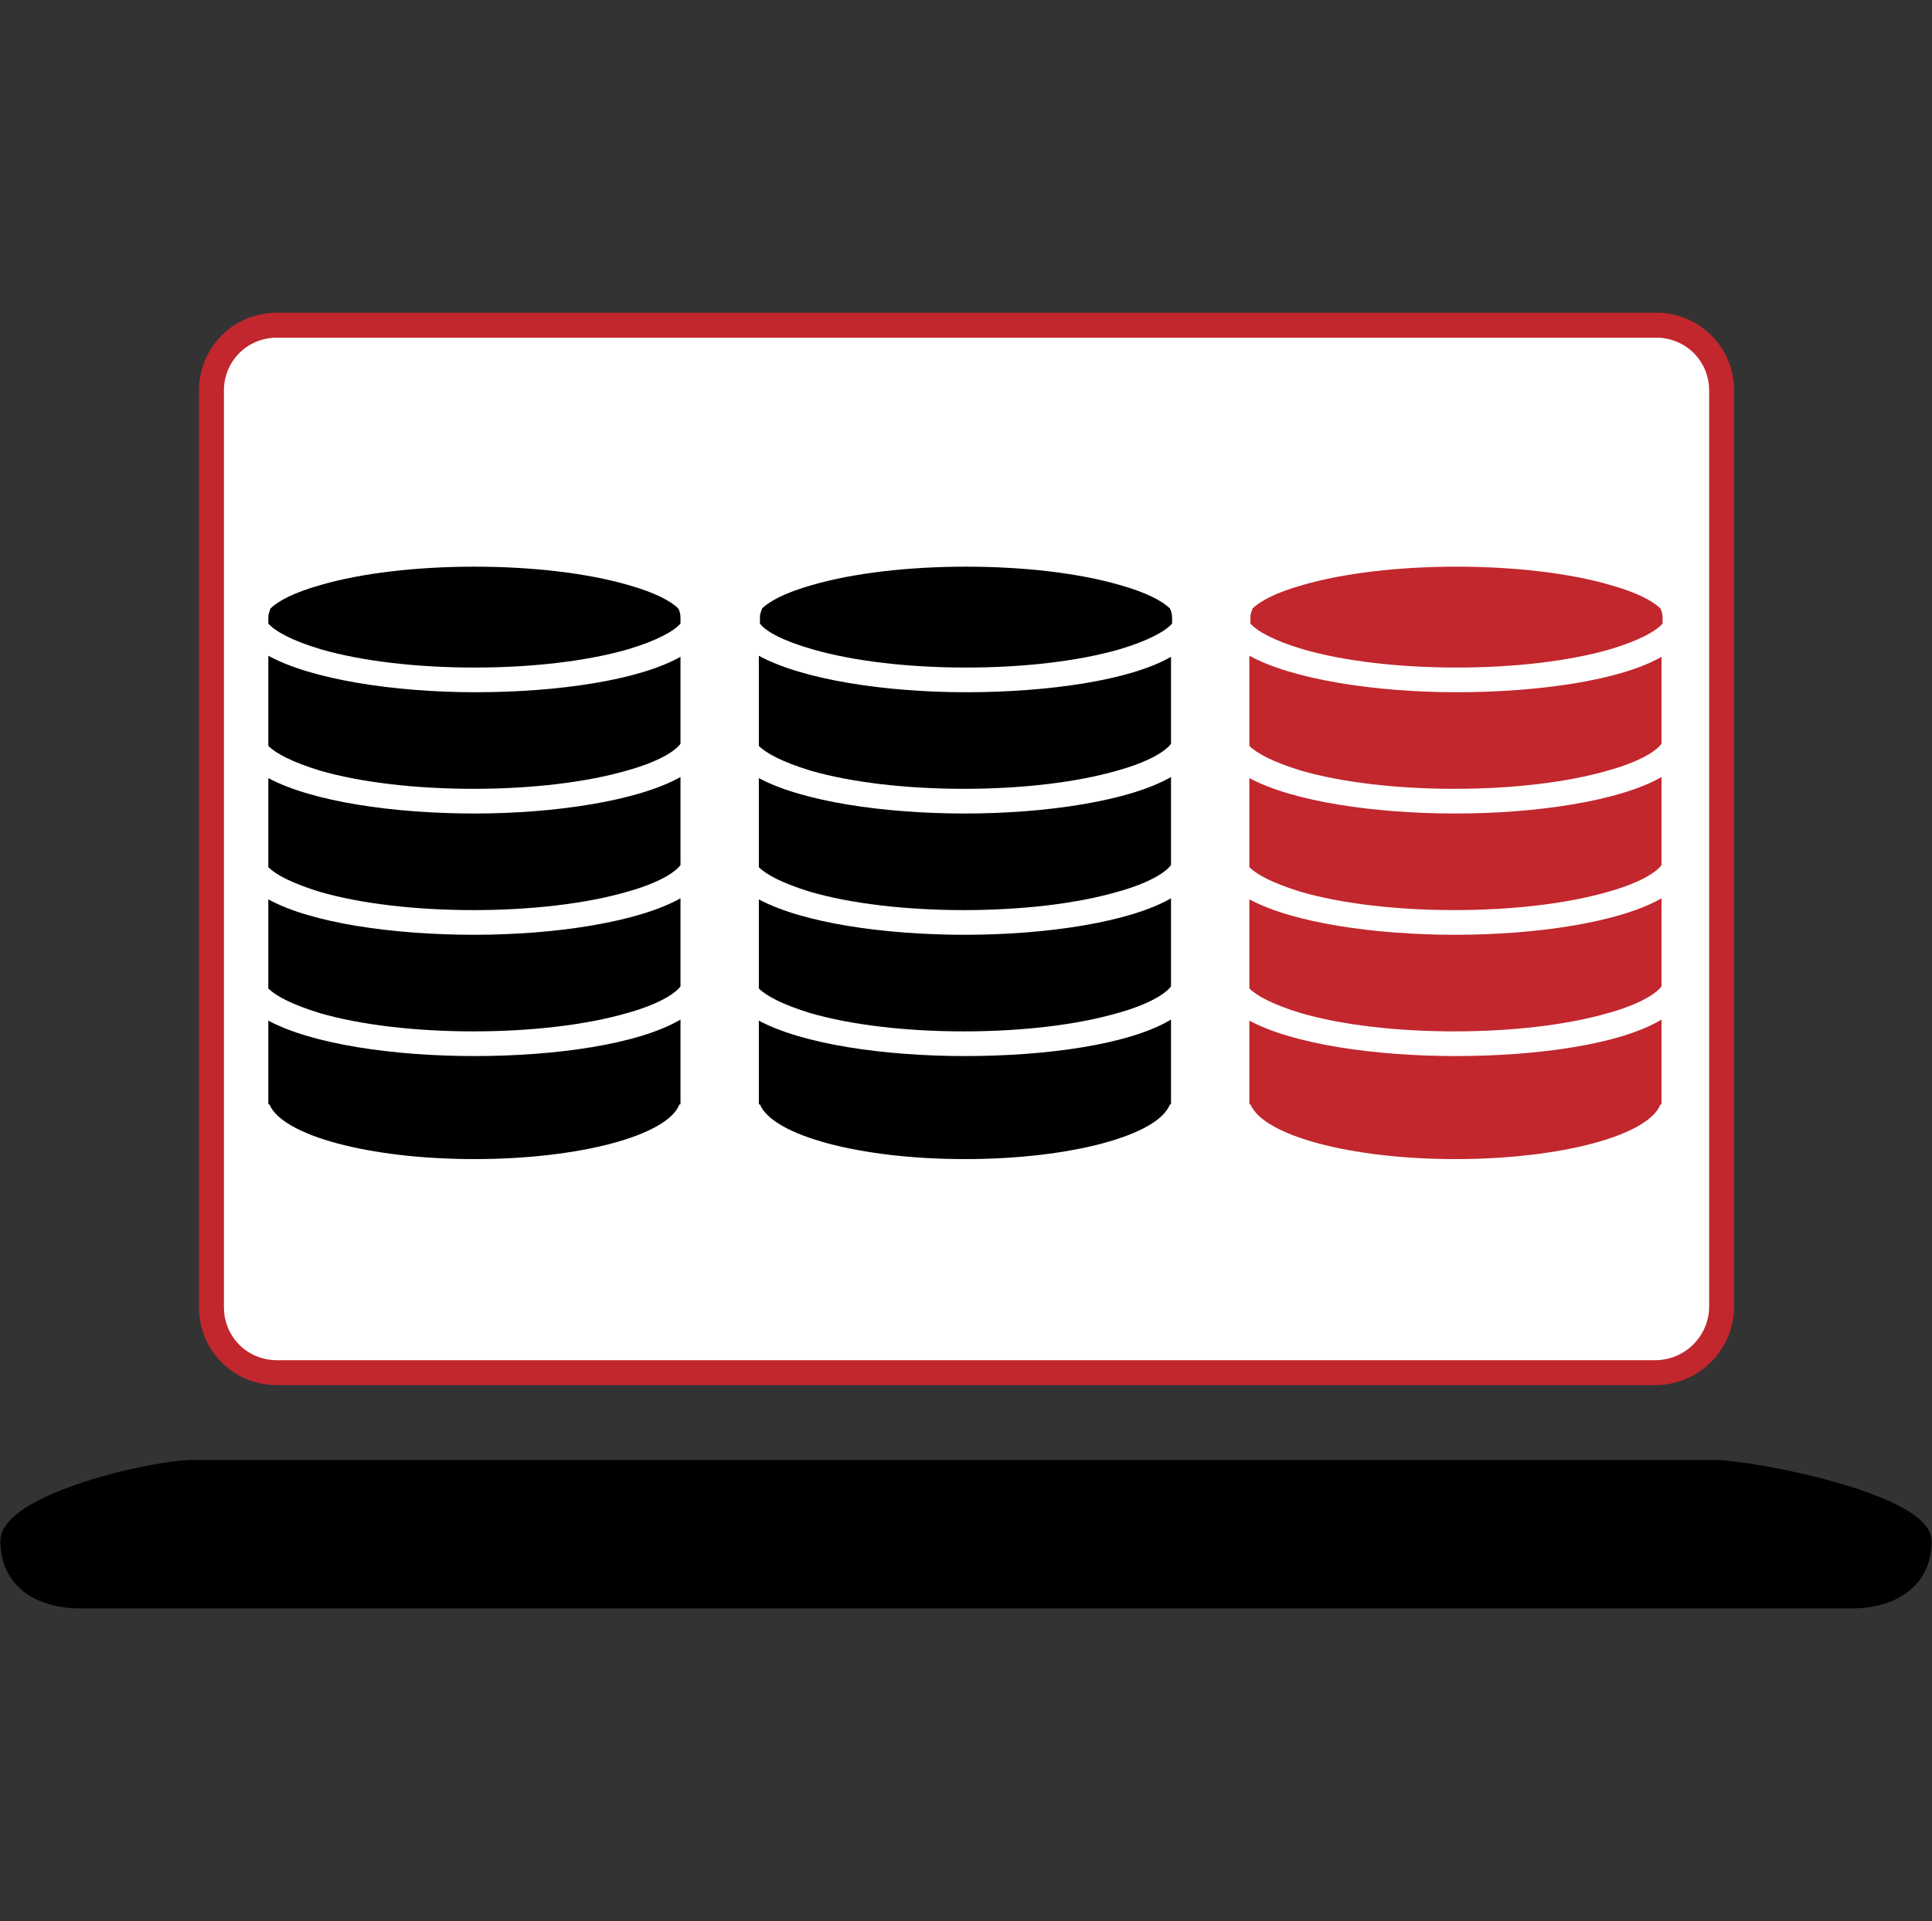
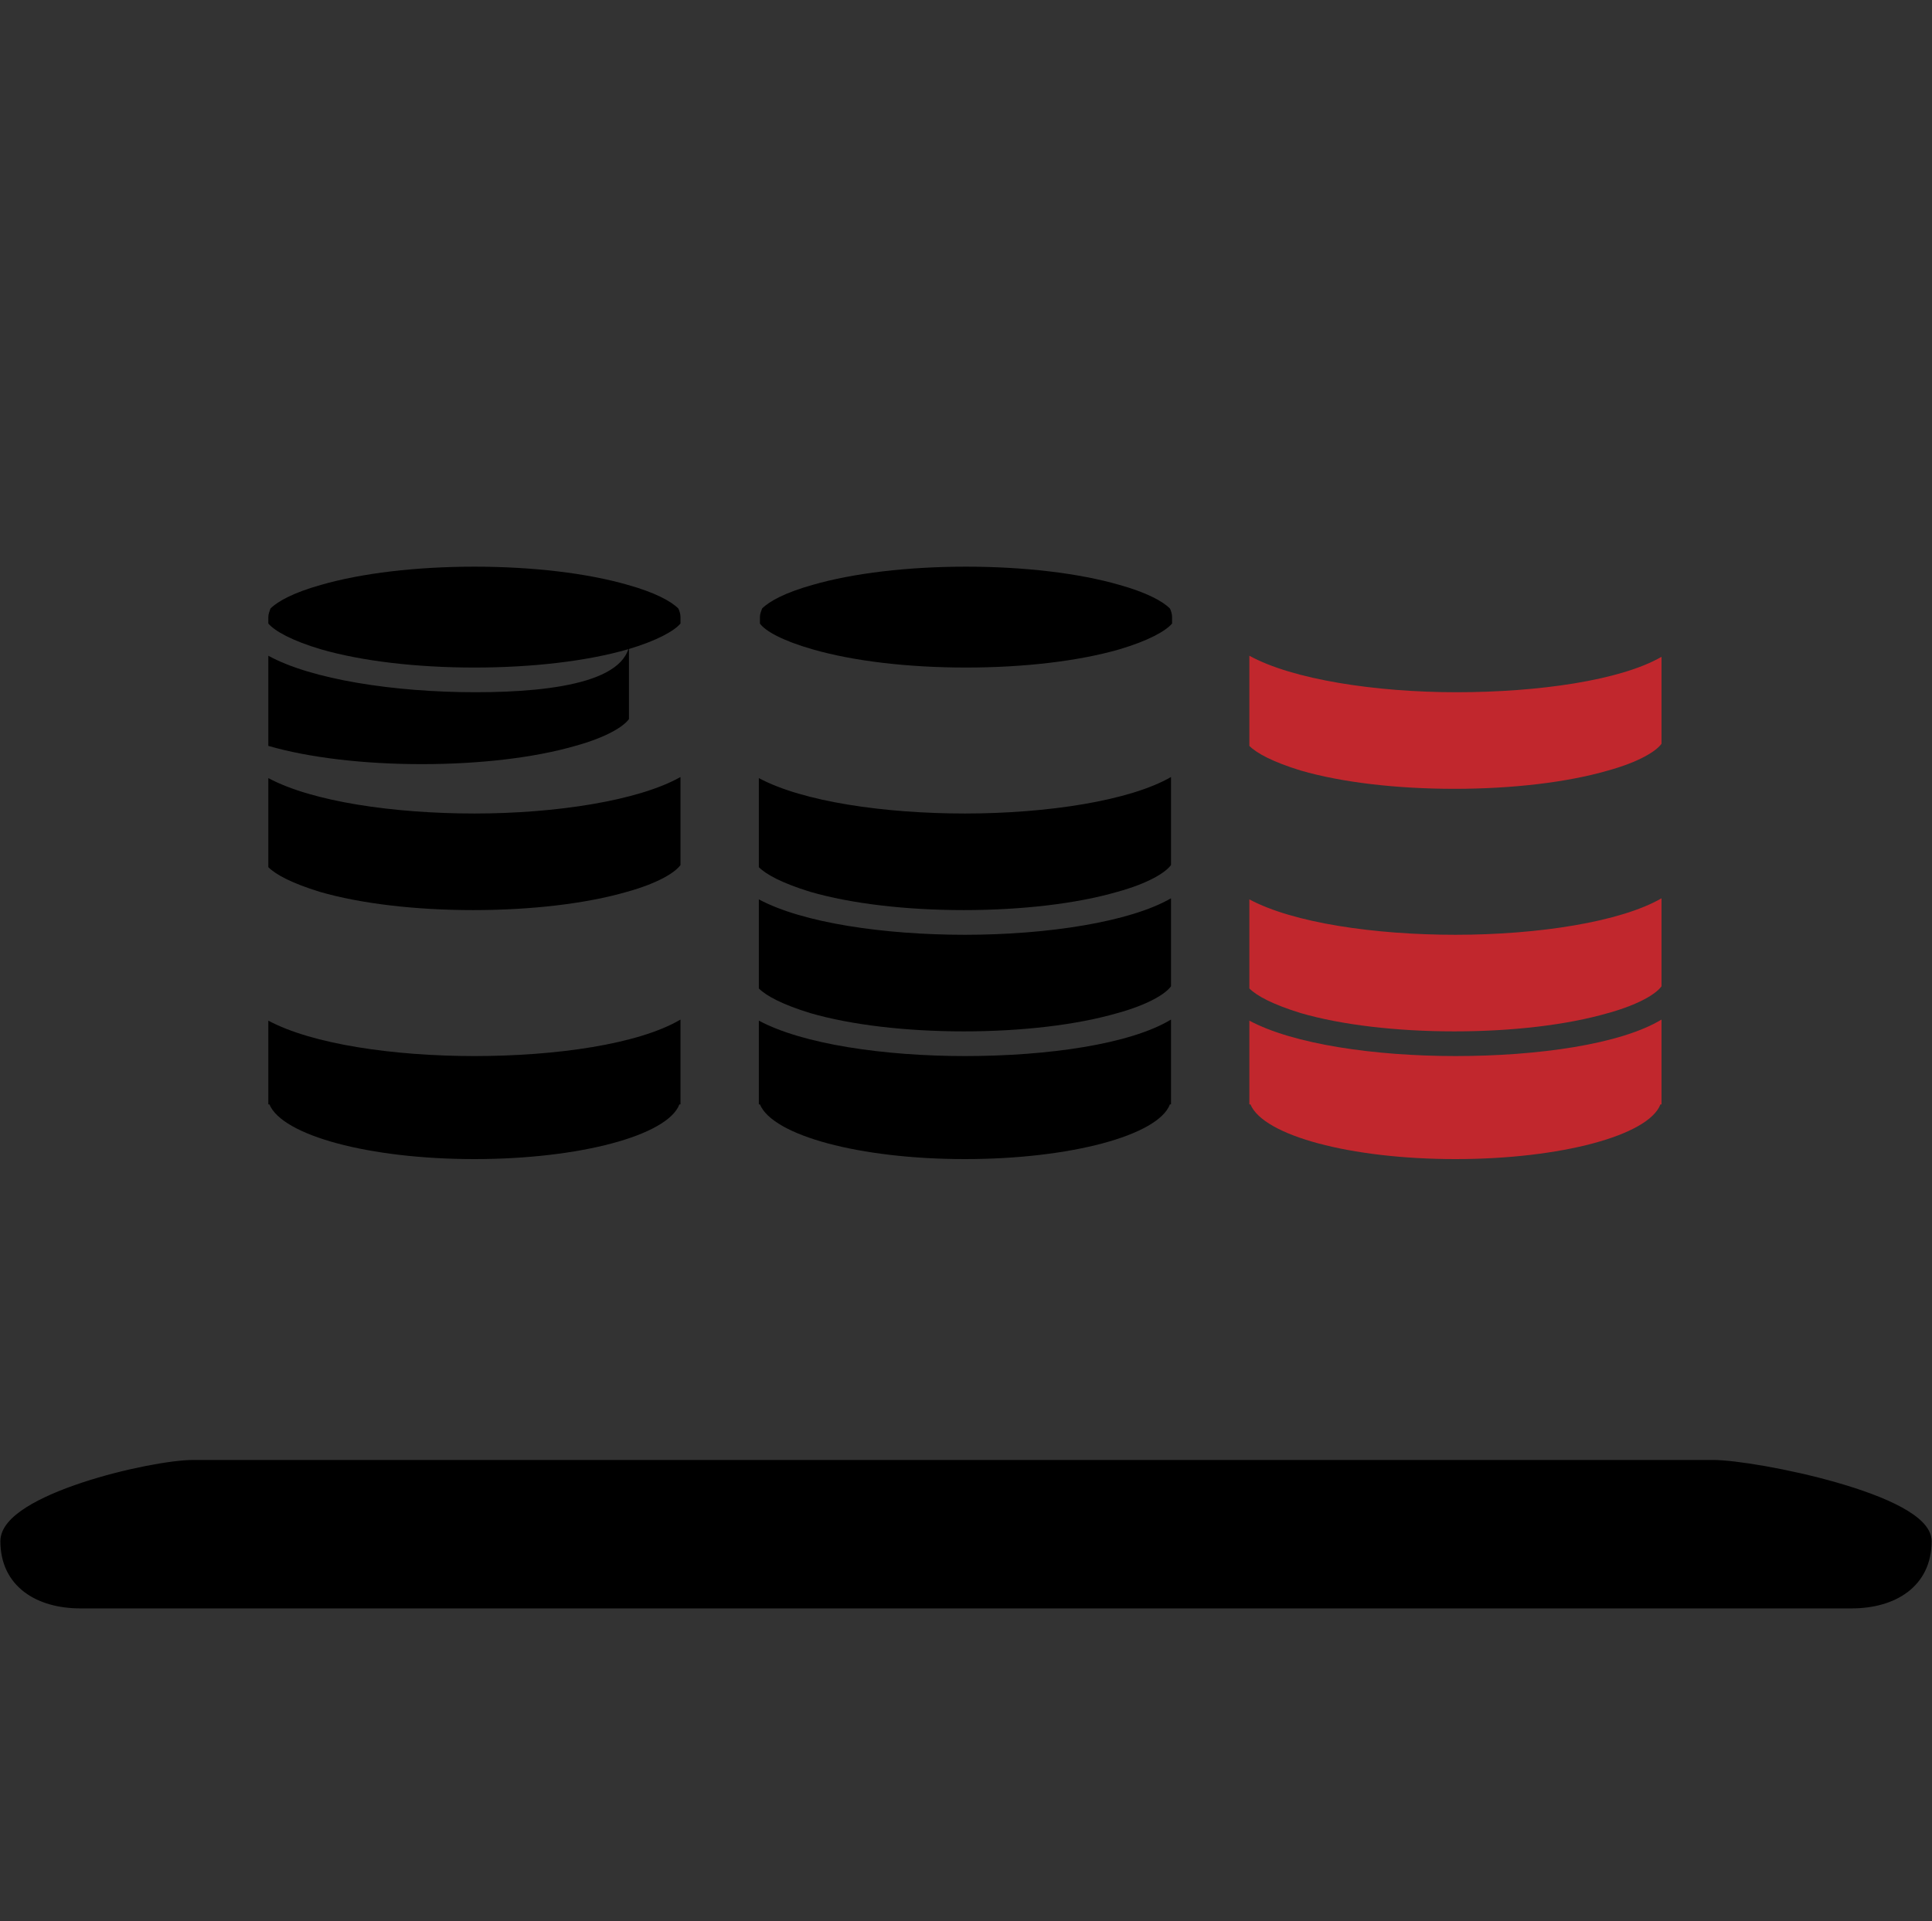
<svg xmlns="http://www.w3.org/2000/svg" version="1.1" id="Ebene_1" x="0px" y="0px" viewBox="0 0 180 179" style="enable-background:new 0 0 180 179;" xml:space="preserve">
  <rect x="0" y="0" width="180" height="179" fill="#333333" stroke="none" />
  <style type="text/css">
	.st0{fill:#FFFFFF;stroke:#000000;stroke-width:2.325;stroke-miterlimit:10;}
	.st1{stroke:#000000;stroke-width:0.931;stroke-miterlimit:10;}
	.st2{fill:#808080;}
	.st3{fill:#FFFFFF;stroke:#000000;stroke-width:7.250343e-02;stroke-miterlimit:10;}
	.st4{fill:none;stroke:#000000;stroke-width:7.250343e-02;stroke-miterlimit:10;}
	.st5{fill:#FFFFFF;}
	.st6{fill:#FFFFFF;stroke:#FF0000;stroke-width:2.325;stroke-miterlimit:10;}
	.st7{fill:#C1272D;}
	.st8{fill:none;}
	.st9{fill:none;stroke:#000000;stroke-width:9.113;stroke-linecap:round;stroke-linejoin:round;}
	.st10{stroke:#000000;stroke-width:2.325;stroke-miterlimit:10;}
	.st11{fill:#CECECE;}
	.st12{fill:#FFFFFF;stroke:#000000;stroke-width:0.511;stroke-miterlimit:10;}
	.st13{fill:#FF00FF;}
	.st14{fill:#FFFF00;}
	.st15{fill:#00FFFF;}
	.st16{fill:none;stroke:#000000;stroke-width:2;stroke-miterlimit:10;}
	.st17{fill:#FFFFFF;stroke:#000000;stroke-width:2;stroke-miterlimit:10;}
	.st18{fill:#F2F2F2;}
	.st19{fill:#E6E6E6;}
	.st20{fill:#CCCCCC;}
	.st21{fill:#999999;}
	.st22{fill:#666666;}
	.st23{fill:#4D4D4D;}
	.st24{fill:#333333;}
	.st25{fill:none;stroke:#000000;stroke-width:0.392;stroke-miterlimit:10;}
	.st26{fill:none;stroke:#C1272D;stroke-width:4;stroke-miterlimit:10;}
	.st27{fill:none;stroke:#000000;stroke-width:0.993;stroke-miterlimit:10;}
	.st28{fill:none;stroke:#000000;stroke-width:0.99;stroke-miterlimit:10;}
	.st29{fill:none;stroke:#000000;stroke-miterlimit:10;}
	.st30{fill:none;stroke:#000000;stroke-width:1.526;stroke-miterlimit:10;}
	.st31{fill:none;stroke:#000000;stroke-width:1.343;stroke-miterlimit:10;}
	.st32{fill:none;stroke:#C1272D;stroke-width:2.686;stroke-miterlimit:10;}
	.st33{fill:none;stroke:#C1272D;stroke-width:2.972;stroke-linecap:round;stroke-miterlimit:10;}
	.st34{fill:none;stroke:#000000;stroke-width:2.972;stroke-miterlimit:10;}
	.st35{fill:none;stroke:#C1272D;stroke-width:0.653;stroke-linecap:round;stroke-miterlimit:10;}
	.st36{fill:none;stroke:#000000;stroke-width:0.511;stroke-miterlimit:10;}
	.st37{fill:none;stroke:#000000;stroke-width:0.653;stroke-miterlimit:10;}
	.st38{fill:none;stroke:#C1272D;stroke-width:0.653;stroke-miterlimit:10;}
	.st39{fill:#B3B3B3;}
	.st40{fill:none;stroke:#000000;stroke-width:0.7;stroke-miterlimit:10;}
	.st41{fill:#FFFFFF;stroke:#000000;stroke-width:2.486;stroke-miterlimit:10;}
	.st42{stroke:#000000;stroke-width:2.486;stroke-miterlimit:10;}
	.st43{fill:none;stroke:#000000;stroke-width:0.258;stroke-miterlimit:10;}
	.st44{stroke:#000000;stroke-width:0.511;stroke-miterlimit:10;}
	.st45{fill:#FFFFFF;stroke:#FF0000;stroke-width:0.504;stroke-miterlimit:10;}
	.st46{stroke:#000000;stroke-width:0.202;stroke-miterlimit:10;}
	.st47{fill:#FFFFFF;stroke:#C1272D;stroke-width:2.325;stroke-miterlimit:10;}
	.st48{fill:#FFFFFF;stroke:#C1272D;stroke-width:0.514;stroke-miterlimit:10;}
	.st49{stroke:#000000;stroke-width:0.206;stroke-miterlimit:10;}
</style>
  <g>
    <g>
-       <path class="st47" d="M154.2,127.9H25.8c-3.4,0-6.1-2.7-6.1-6.1V36.4c0-3.4,2.7-6.1,6.1-6.1h128.5c3.4,0,6.1,2.7,6.1,6.1v85.5    C160.3,125.2,157.6,127.9,154.2,127.9z" />
      <path class="st1" d="M172.5,149.4H7.5c-3.9,0-7-1.9-7-5.8l0,0c0-3.9,13.6-7.1,17.5-7.1h141.6c3.9,0,19.9,3.2,19.9,7.1l0,0    C179.5,147.5,176.4,149.4,172.5,149.4z" />
    </g>
    <g>
      <g>
        <path d="M44.2,75.8c-7.5,0-15.1-1.1-19.2-3.3v8.3c0.7,0.7,2.2,1.5,4.8,2.3c3.8,1.1,8.9,1.7,14.3,1.7c5.4,0,10.5-0.6,14.3-1.7     c2.9-0.8,4.5-1.8,5-2.5v-8.2C59.5,74.6,51.8,75.8,44.2,75.8z" />
-         <path d="M44.2,87.1C36.6,87.1,29,86,25,83.8v8.3c0.7,0.7,2.2,1.5,4.8,2.3c3.8,1.1,8.9,1.7,14.3,1.7c5.4,0,10.5-0.6,14.3-1.7     c2.9-0.8,4.5-1.8,5-2.5v-8.2C59.5,85.9,51.8,87.1,44.2,87.1z" />
        <path d="M44.2,98.4c-7.5,0-15.1-1.1-19.2-3.3v7.8h0.1c1.2,2.9,9.3,5.1,19.1,5.1s18-2.2,19.1-5.1h0.1V95     C59.5,97.3,51.8,98.4,44.2,98.4z" />
        <path d="M29.9,60.5c3.8,1.1,8.9,1.7,14.3,1.7c5.4,0,10.5-0.6,14.3-1.7c2.7-0.8,4.3-1.7,4.9-2.4v-0.6h0c0,0,0,0,0,0     c0-0.3-0.1-0.6-0.2-0.8c-0.7-0.7-2.2-1.5-4.7-2.2c-3.8-1.1-8.9-1.7-14.3-1.7c-5.4,0-10.5,0.6-14.3,1.7c-2.5,0.7-4,1.5-4.7,2.2     c-0.1,0.3-0.2,0.5-0.2,0.8c0,0,0,0,0,0h0v0.6C25.6,58.8,27.2,59.7,29.9,60.5z" />
-         <path d="M44.3,64.5c-7.6,0-15.3-1.2-19.3-3.4v8.4c0.7,0.7,2.2,1.5,4.8,2.3c3.8,1.1,8.9,1.7,14.3,1.7c5.4,0,10.5-0.6,14.3-1.7     c2.9-0.8,4.5-1.8,5-2.5v-8.1C59.5,63.4,51.9,64.5,44.3,64.5z" />
+         <path d="M44.3,64.5c-7.6,0-15.3-1.2-19.3-3.4v8.4c3.8,1.1,8.9,1.7,14.3,1.7c5.4,0,10.5-0.6,14.3-1.7     c2.9-0.8,4.5-1.8,5-2.5v-8.1C59.5,63.4,51.9,64.5,44.3,64.5z" />
      </g>
      <g>
        <path d="M89.9,75.8c-7.5,0-15.1-1.1-19.2-3.3v8.3c0.7,0.7,2.2,1.5,4.8,2.3c3.8,1.1,8.9,1.7,14.3,1.7c5.4,0,10.5-0.6,14.3-1.7     c2.9-0.8,4.5-1.8,5-2.5v-8.2C105.3,74.6,97.6,75.8,89.9,75.8z" />
        <path d="M89.9,87.1c-7.5,0-15.1-1.1-19.2-3.3v8.3c0.7,0.7,2.2,1.5,4.8,2.3c3.8,1.1,8.9,1.7,14.3,1.7c5.4,0,10.5-0.6,14.3-1.7     c2.9-0.8,4.5-1.8,5-2.5v-8.2C105.3,85.9,97.6,87.1,89.9,87.1z" />
        <path d="M89.9,98.4c-7.5,0-15.1-1.1-19.2-3.3v7.8h0.1c1.2,2.9,9.3,5.1,19.1,5.1s18-2.2,19.1-5.1h0.1V95     C105.3,97.3,97.6,98.4,89.9,98.4z" />
        <path d="M75.7,60.5c3.8,1.1,8.9,1.7,14.3,1.7c5.4,0,10.5-0.6,14.3-1.7c2.7-0.8,4.3-1.7,4.9-2.4v-0.6h0c0,0,0,0,0,0     c0-0.3-0.1-0.6-0.2-0.8c-0.7-0.7-2.2-1.5-4.7-2.2c-3.8-1.1-8.9-1.7-14.3-1.7c-5.4,0-10.5,0.6-14.3,1.7c-2.5,0.7-4,1.5-4.7,2.2     c-0.1,0.3-0.2,0.5-0.2,0.8c0,0,0,0,0,0h0v0.6C71.3,58.8,72.9,59.7,75.7,60.5z" />
-         <path d="M90,64.5c-7.6,0-15.3-1.2-19.3-3.4v8.4c0.7,0.7,2.2,1.5,4.8,2.3c3.8,1.1,8.9,1.7,14.3,1.7c5.4,0,10.5-0.6,14.3-1.7     c2.9-0.8,4.5-1.8,5-2.5v-8.1C105.3,63.4,97.6,64.5,90,64.5z" />
      </g>
      <g>
-         <path class="st7" d="M135.6,75.8c-7.5,0-15.1-1.1-19.2-3.3v8.3c0.7,0.7,2.2,1.5,4.8,2.3c3.8,1.1,8.9,1.7,14.3,1.7     c5.4,0,10.5-0.6,14.3-1.7c2.9-0.8,4.5-1.8,5-2.5v-8.2C151,74.6,143.3,75.8,135.6,75.8z" />
        <path class="st7" d="M135.6,87.1c-7.5,0-15.1-1.1-19.2-3.3v8.3c0.7,0.7,2.2,1.5,4.8,2.3c3.8,1.1,8.9,1.7,14.3,1.7     c5.4,0,10.5-0.6,14.3-1.7c2.9-0.8,4.5-1.8,5-2.5v-8.2C151,85.9,143.3,87.1,135.6,87.1z" />
        <path class="st7" d="M135.6,98.4c-7.5,0-15.1-1.1-19.2-3.3v7.8h0.1c1.2,2.9,9.3,5.1,19.1,5.1s18-2.2,19.1-5.1h0.1V95     C151,97.3,143.3,98.4,135.6,98.4z" />
-         <path class="st7" d="M121.4,60.5c3.8,1.1,8.9,1.7,14.3,1.7c5.4,0,10.5-0.6,14.3-1.7c2.7-0.8,4.3-1.7,4.9-2.4v-0.6h0c0,0,0,0,0,0     c0-0.3-0.1-0.6-0.2-0.8c-0.7-0.7-2.2-1.5-4.7-2.2c-3.8-1.1-8.9-1.7-14.3-1.7c-5.4,0-10.5,0.6-14.3,1.7c-2.5,0.7-4,1.5-4.7,2.2     c-0.1,0.3-0.2,0.5-0.2,0.8c0,0,0,0,0,0h0v0.6C117.1,58.8,118.7,59.7,121.4,60.5z" />
        <path class="st7" d="M135.7,64.5c-7.6,0-15.3-1.2-19.3-3.4v8.4c0.7,0.7,2.2,1.5,4.8,2.3c3.8,1.1,8.9,1.7,14.3,1.7     c5.4,0,10.5-0.6,14.3-1.7c2.9-0.8,4.5-1.8,5-2.5v-8.1C151,63.4,143.3,64.5,135.7,64.5z" />
      </g>
    </g>
  </g>
</svg>